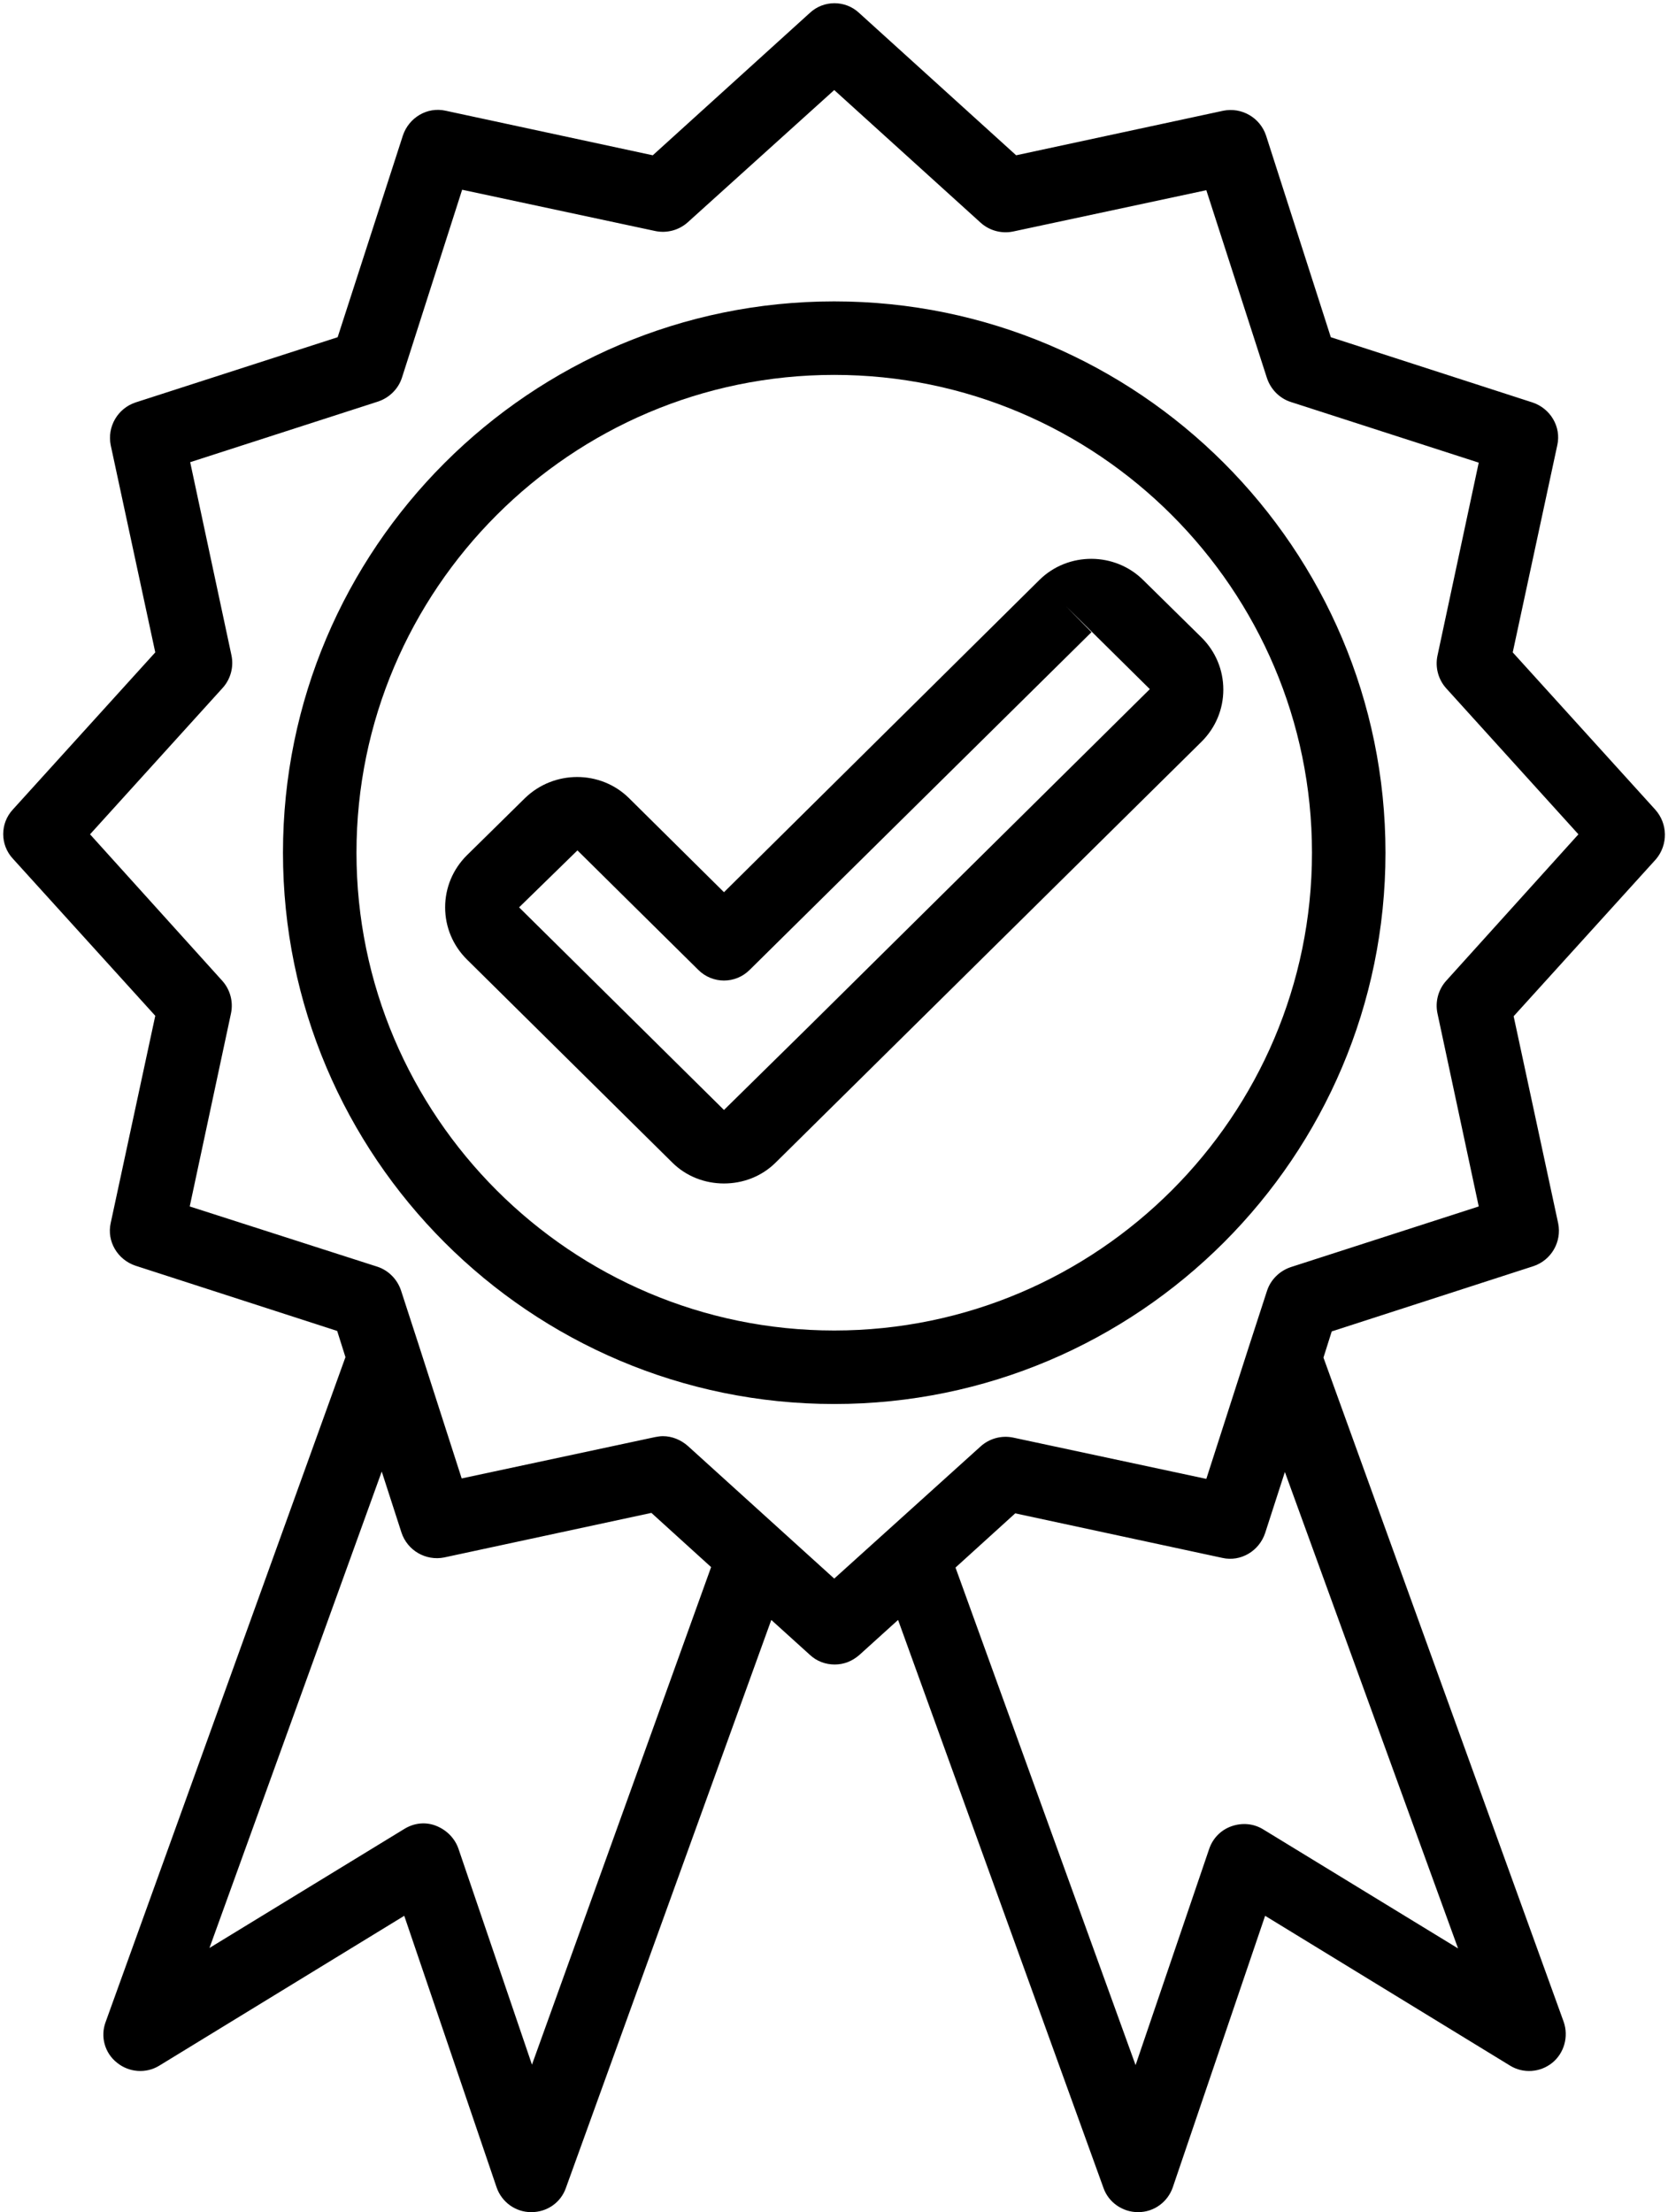
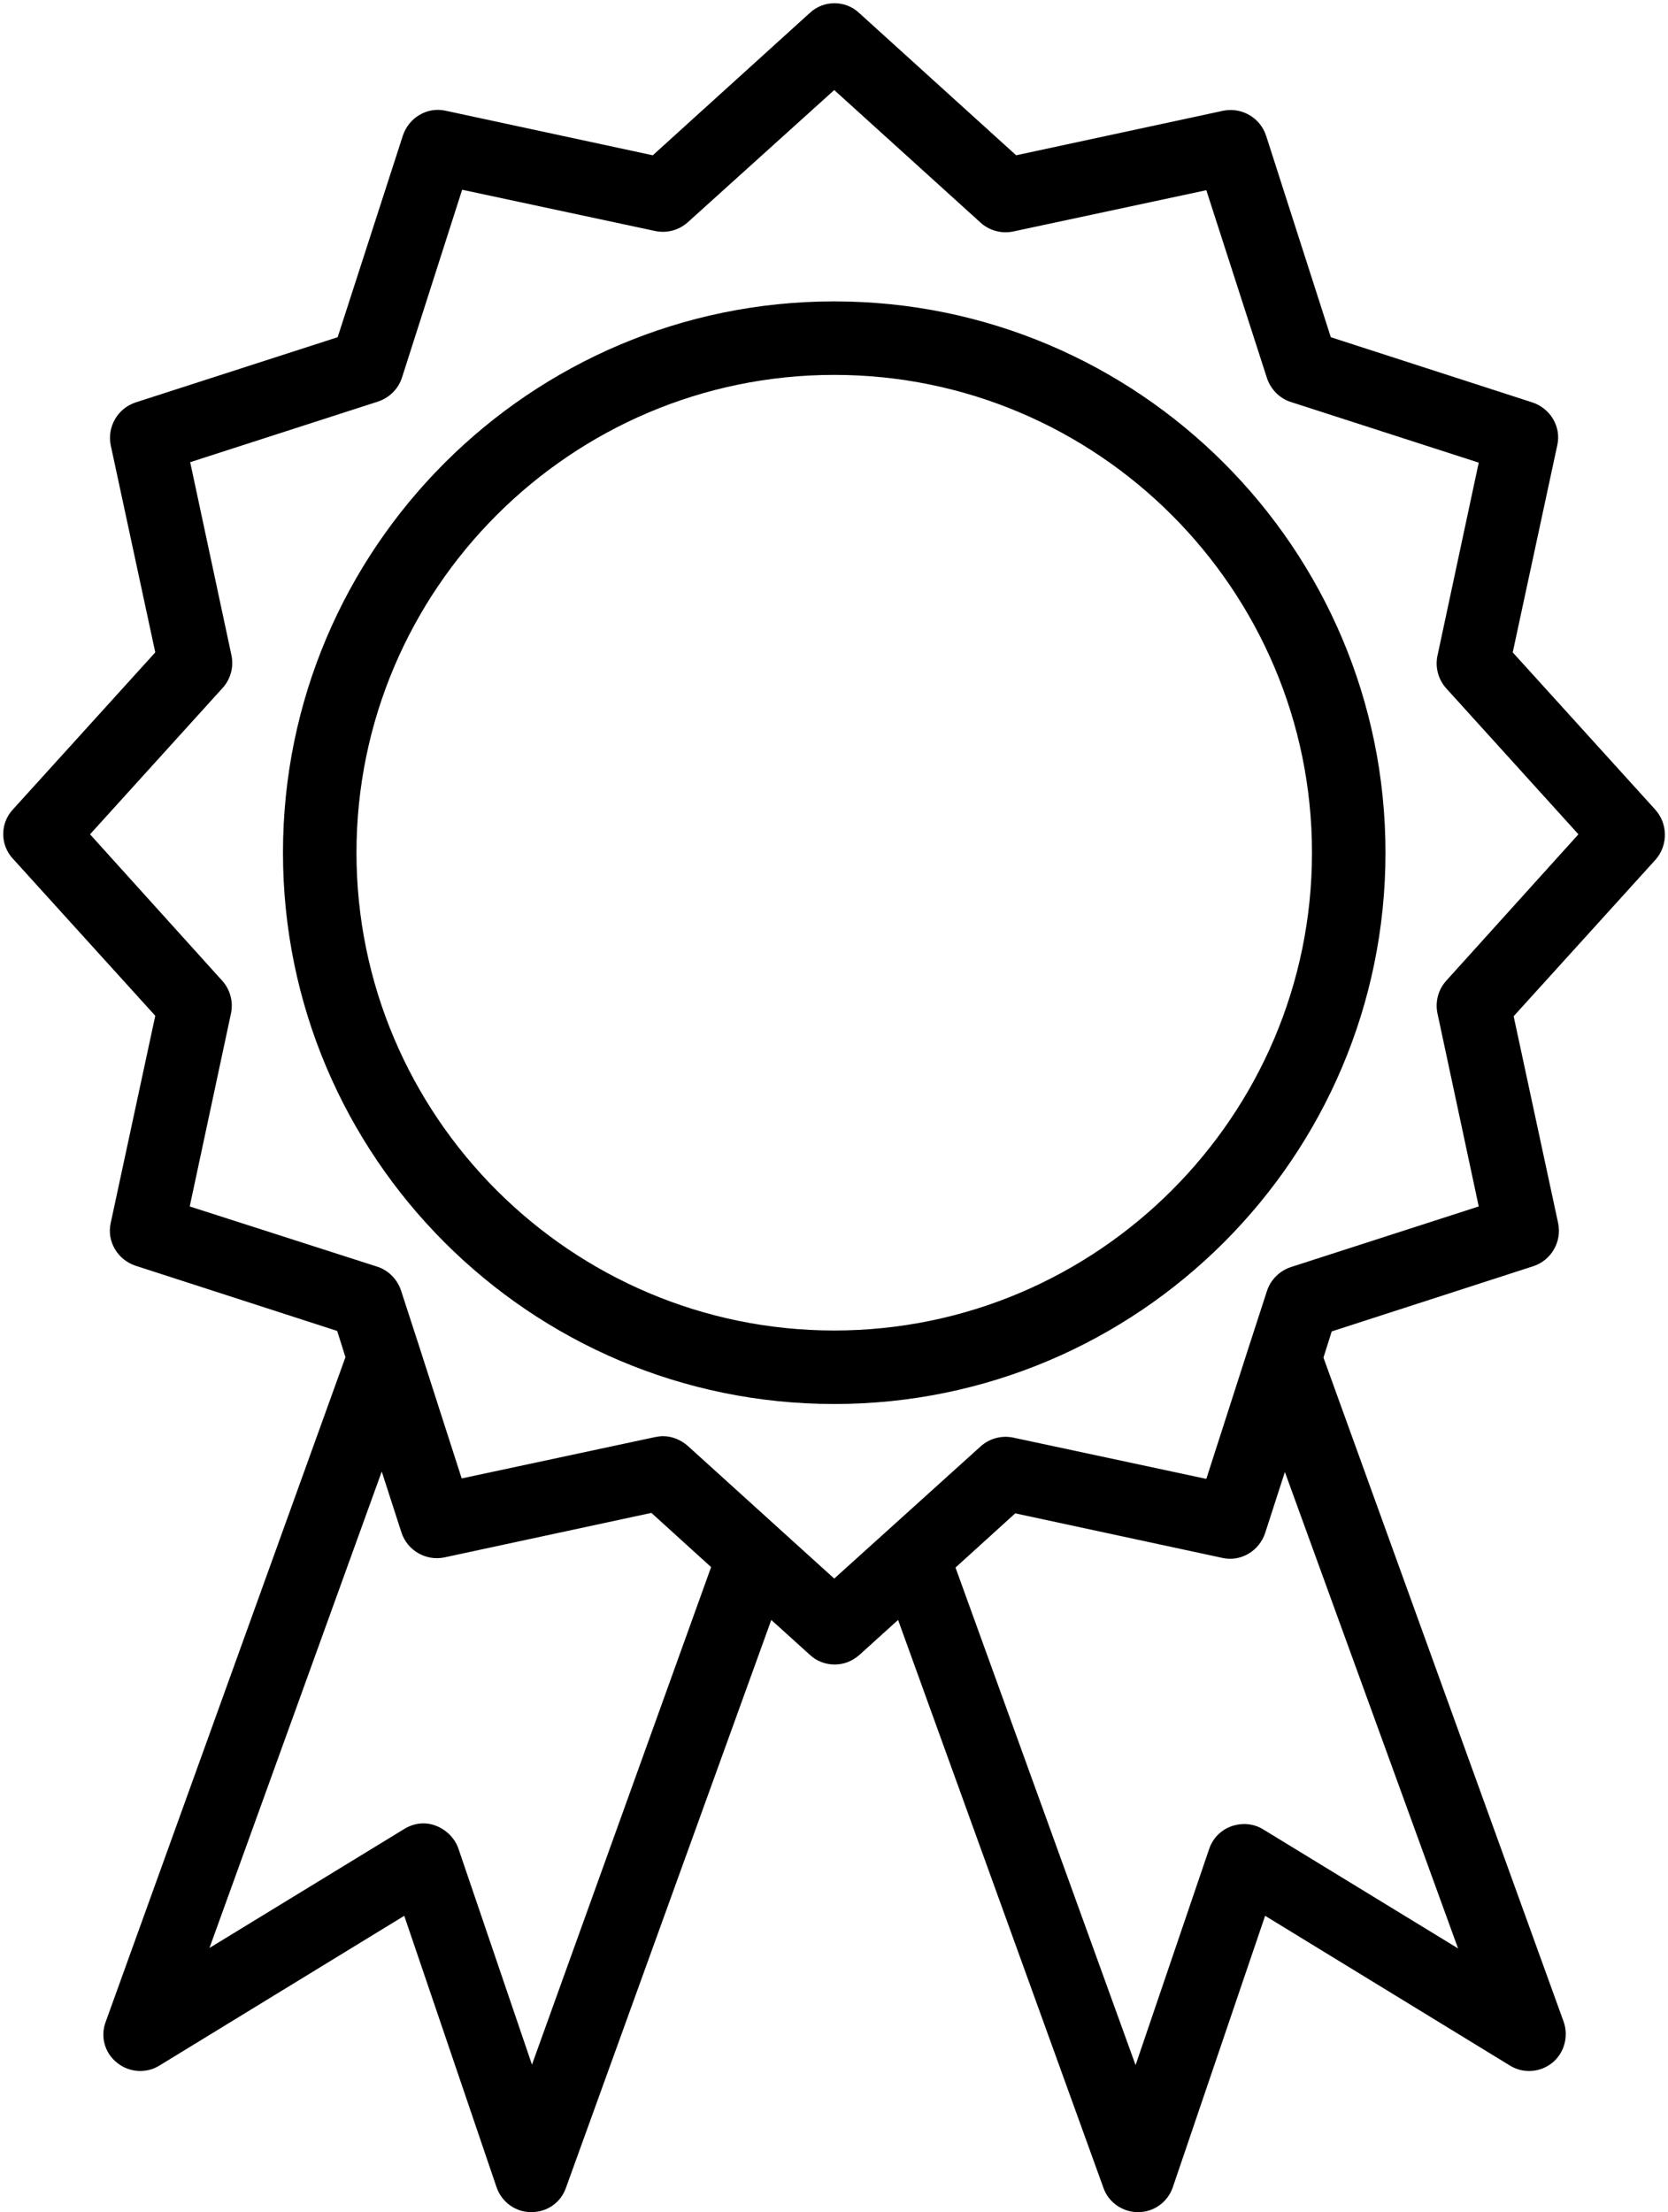
<svg xmlns="http://www.w3.org/2000/svg" height="481.5" preserveAspectRatio="xMidYMid meet" version="1.0" viewBox="74.4 14.4 363.1 481.5" width="363.1" zoomAndPan="magnify">
  <g>
    <g id="change1_1">
      <path d="M434.7,190.6l-31-34.2l9.7-45.1c0.9-4-1.5-8-5.4-9.3l-43.9-14.2L350,43.9c-1.3-3.9-5.3-6.2-9.3-5.4l-45.1,9.7l-34.2-31 c-3-2.8-7.7-2.8-10.7,0l-34.2,31l-45.1-9.7c-4-0.9-8,1.5-9.3,5.4l-14.2,43.9L103.9,102c-3.9,1.3-6.2,5.3-5.4,9.3l9.7,45.1 l-31,34.2c-2.8,3-2.8,7.7,0,10.7l31,34.2l-9.7,45.1c-0.9,4,1.5,8,5.4,9.3l43.9,14.2l1.8,5.7L97.4,454.5c-1.2,3.2-0.2,6.8,2.5,8.9 c2.6,2.1,6.3,2.4,9.2,0.6l53.3-32.6l20.1,59.1c1.1,3.2,4.1,5.4,7.5,5.4c0,0,0.1,0,0.1,0c3.4,0,6.4-2.1,7.5-5.3l44.7-123.6l8.4,7.6 c1.5,1.4,3.4,2.1,5.4,2.1s3.8-0.7,5.4-2.1l8.4-7.6l44.7,123.6c1.1,3.2,4.2,5.3,7.5,5.3c0,0,0.1,0,0.1,0c3.4,0,6.4-2.2,7.5-5.4 l20.1-59.1l53.3,32.6c2.9,1.8,6.6,1.5,9.2-0.6c2.6-2.1,3.6-5.7,2.5-8.9l-52.3-144.6l1.8-5.7l43.9-14.2c3.9-1.3,6.2-5.3,5.4-9.3 l-9.7-45.1l31-34.2C437.5,198.3,437.5,193.7,434.7,190.6z M190.2,463.8l-16-47c-0.8-2.3-2.6-4.1-4.9-5s-4.8-0.6-6.9,0.7 l-42.4,25.9l37.5-103.7l4.3,13.3c1.3,3.9,5.3,6.2,9.3,5.4l45.1-9.7l13,11.8L190.2,463.8z M391.8,438.5l-42.4-25.9 c-2.1-1.3-4.6-1.5-6.9-0.7c-2.3,0.8-4.1,2.6-4.9,5l-16,47l-39.2-108.3l13-11.8l45.1,9.7c4,0.9,8-1.5,9.3-5.4l4.3-13.3L391.8,438.5 z M389.2,227.9c-1.7,1.9-2.4,4.5-1.9,7l9,42.1l-40.9,13.2c-2.4,0.8-4.4,2.7-5.2,5.2l-3.9,12c0,0,0,0,0,0l-9.3,28.9l-42.1-9 c-2.5-0.5-5.1,0.2-7,1.9L256,358l-31.9-28.9c-1.5-1.3-3.4-2.1-5.4-2.1c-0.6,0-1.1,0.1-1.7,0.2l-42.1,9l-9.3-28.9c0,0,0,0,0,0 l-3.9-12c-0.8-2.4-2.7-4.4-5.2-5.2L115.7,277l9-42.1c0.5-2.5-0.2-5.1-1.9-7L94,196l28.9-31.9c1.7-1.9,2.4-4.5,1.9-7l-9-42.1 l40.9-13.2c2.4-0.8,4.4-2.7,5.2-5.2L175,55.7l42.1,9c2.5,0.5,5.1-0.2,7-1.9L256,34l31.9,28.9c1.9,1.7,4.5,2.4,7,1.9l42.1-9 l13.2,40.9c0.8,2.4,2.7,4.4,5.2,5.2l40.9,13.2l-9,42.1c-0.5,2.5,0.2,5.1,1.9,7L418,196L389.2,227.9z" fill="inherit" />
      <path d="M256,80c-66.2,0-120,53.8-120,120s53.8,120,120,120s120-53.8,120-120S322.2,80,256,80z M256,304c-57.3,0-104-46.7-104-104 S198.7,96,256,96s104,46.7,104,104S313.3,304,256,304z" fill="inherit" />
-       <path d="M300.7,140.6C300.7,140.6,300.7,140.6,300.7,140.6L232,208.6l-20.7-20.5c-6.2-6.1-16.3-6.1-22.6,0L176,200.6 c-3,3-4.7,7-4.7,11.3c0,4.3,1.7,8.3,4.7,11.3l44.7,44.2c3.1,3.1,7.2,4.6,11.3,4.6c4.1,0,8.2-1.5,11.3-4.6l92.7-91.6 c3-3,4.7-7,4.7-11.3c0-4.3-1.7-8.3-4.7-11.3l-12.7-12.5C317.1,134.5,306.9,134.5,300.7,140.6z M250.4,237.9L232,256l-44.6-44.1 l12.7-12.4l26.3,26c3.1,3.1,8.1,3.1,11.2,0L312,152l-5.6-5.7l18.3,18.1L250.4,237.9z" fill="inherit" />
    </g>
  </g>
</svg>